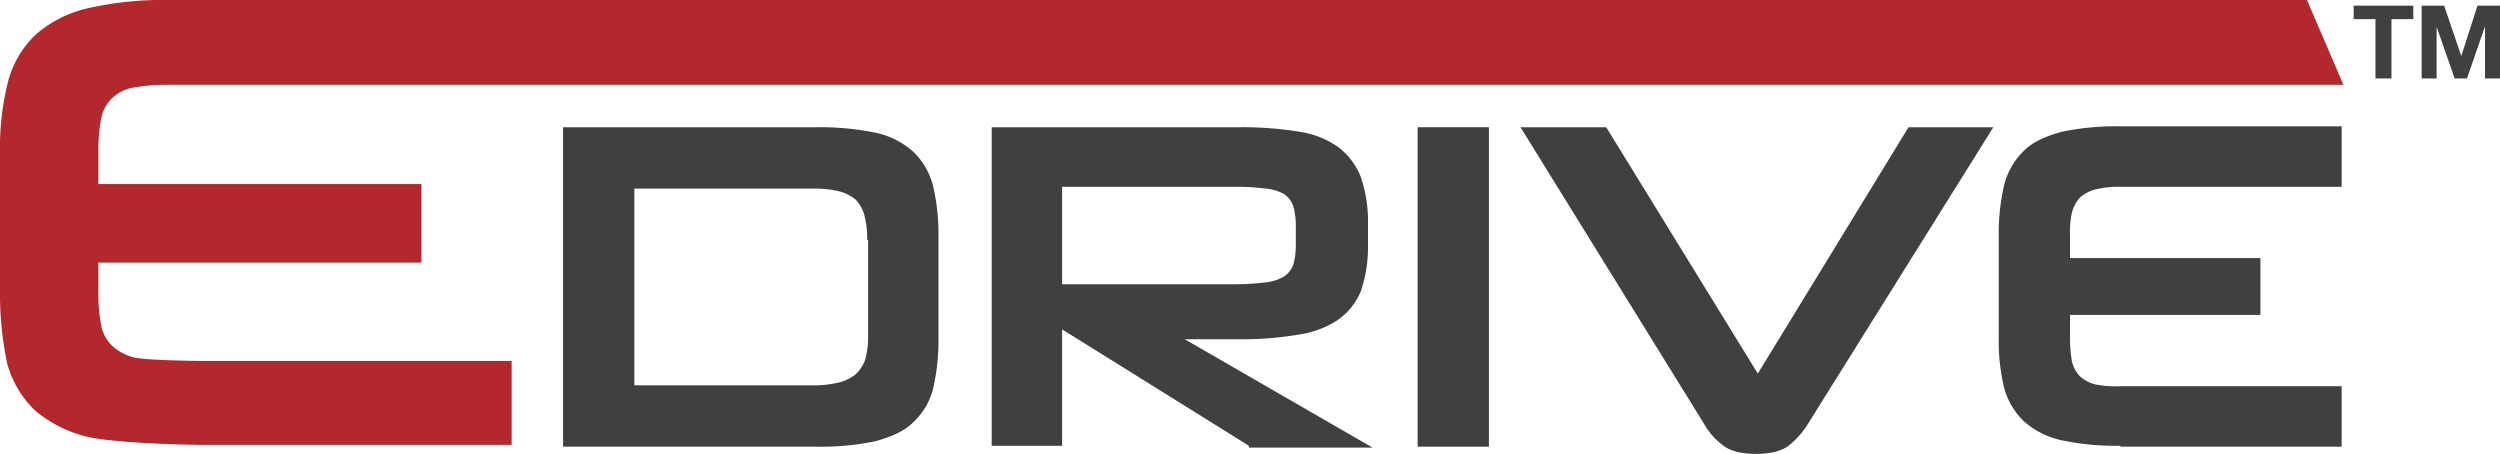
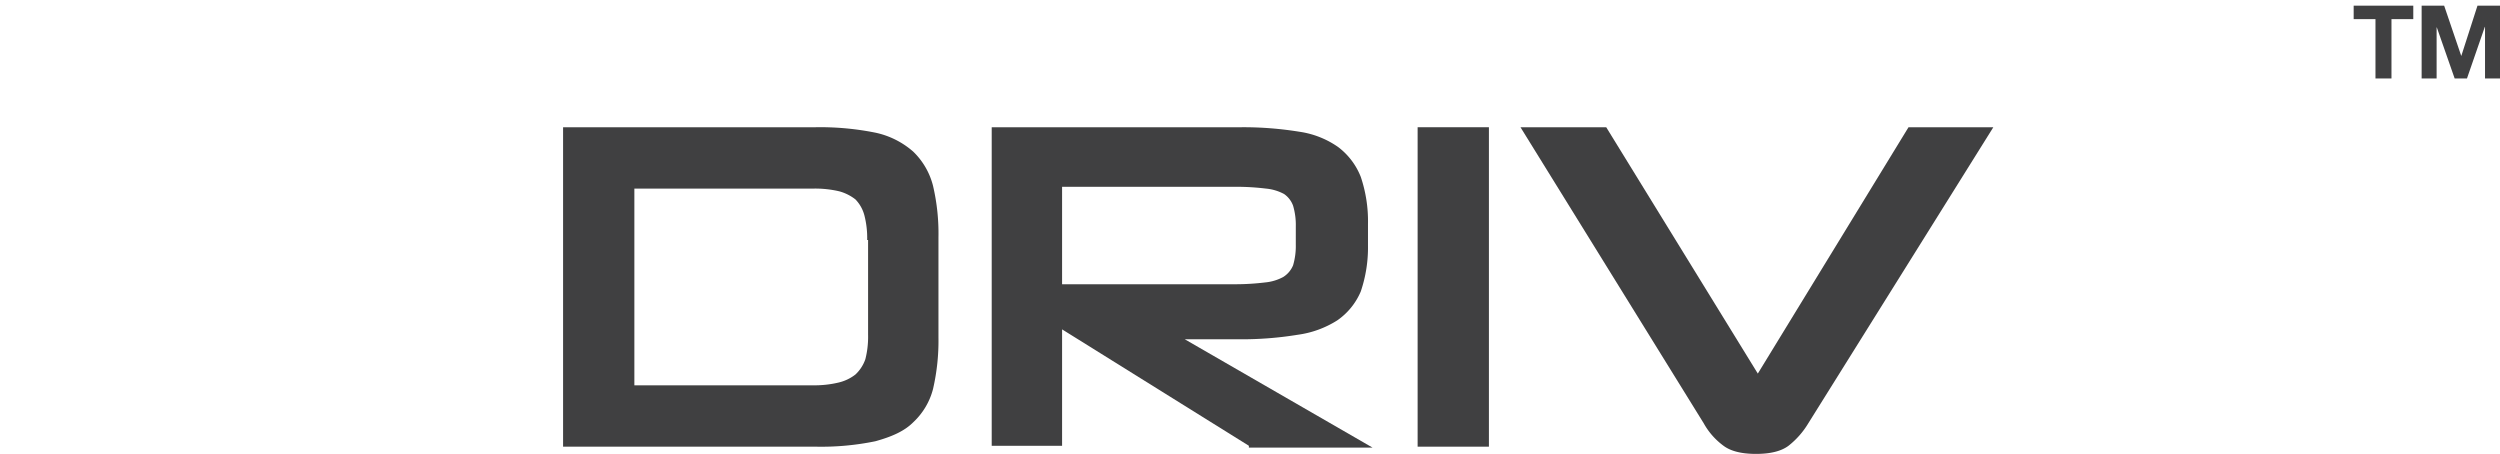
<svg xmlns="http://www.w3.org/2000/svg" viewBox="0 0 496.009 90.054">
  <title>Recurso 4</title>
  <g id="af48bf1d-25b7-4c15-adde-4c96e924476c">
    <g id="fc2168a2-06d4-44f8-9f92-10f3ccd2107a">
      <path d="M111.717,88.442V25.244h50.129a55.424,55.424,0,0,1,11.816,1.074,16.588,16.588,0,0,1,7.519,3.76,14.29,14.29,0,0,1,3.939,6.803,41.467,41.467,0,0,1,1.074,10.205V66.959a42.49,42.49,0,0,1-1.074,10.205,13.706,13.706,0,0,1-3.939,6.624c-1.79,1.79-4.297,2.865-7.519,3.76a53.143,53.143,0,0,1-11.816,1.074H111.717Zm60.334-40.82a18.015,18.015,0,0,0-.537-4.834,7.162,7.162,0,0,0-1.79-3.223,9.089,9.089,0,0,0-3.223-1.611,21.009,21.009,0,0,0-5.192-.537H125.861V76.447h35.449a20.473,20.473,0,0,0,5.013-.537,8.6,8.6,0,0,0,3.402-1.611,7.486,7.486,0,0,0,1.969-3.044,18.019,18.019,0,0,0,.537-4.834V47.623Z" style="fill:#404041" />
      <path d="M247.782,88.442l-37.06-23.095V88.442H196.758V25.244H246.35a69.237,69.237,0,0,1,11.458.895,17.808,17.808,0,0,1,7.698,3.043,13.686,13.686,0,0,1,4.476,5.908,27.498,27.498,0,0,1,1.432,9.31v4.297a27.146,27.146,0,0,1-1.432,9.131,13.253,13.253,0,0,1-4.655,5.729,19.534,19.534,0,0,1-7.878,2.865,68.58,68.58,0,0,1-11.279.895h-11.1L272.31,88.801H247.782Zm9.31-43.505a13.516,13.516,0,0,0-.537-4.118,4.804,4.804,0,0,0-1.79-2.327,9.398,9.398,0,0,0-3.581-1.074,48.808,48.808,0,0,0-5.729-.358H210.722V56.395h34.553a48.809,48.809,0,0,0,5.729-.358,9.399,9.399,0,0,0,3.581-1.074,4.95,4.95,0,0,0,1.969-2.328,13.515,13.515,0,0,0,.537-4.118Z" style="fill:#404041" />
      <path d="M281.262,88.442V25.244h14.144V88.621H281.262Z" style="fill:#404041" />
      <path d="M358.783,83.967a16.386,16.386,0,0,1-3.939,4.476q-2.148,1.611-6.445,1.611t-6.445-1.611a13.896,13.896,0,0,1-3.939-4.476l-36.344-58.723H318.68L348.757,74.12l29.899-48.876h16.829Z" style="fill:#404041" />
-       <path d="M420.728,88.442a52.513,52.513,0,0,1-11.637-1.074,16.587,16.587,0,0,1-7.519-3.76,14.59,14.59,0,0,1-3.939-6.624A40.481,40.481,0,0,1,396.559,66.78V46.907a42.495,42.495,0,0,1,1.074-10.205,14.29,14.29,0,0,1,3.939-6.803c1.79-1.79,4.297-2.865,7.519-3.76a52.507,52.507,0,0,1,11.637-1.074h43.863V37.06H420.728a19.487,19.487,0,0,0-5.013.537,7.04,7.04,0,0,0-3.044,1.611,7.039,7.039,0,0,0-1.611,3.044,18.203,18.203,0,0,0-.358,4.655v4.297h37.776V62.483h-37.776v4.476a28.863,28.863,0,0,0,.358,4.655,6.275,6.275,0,0,0,1.611,3.043,7.038,7.038,0,0,0,3.044,1.611,20.485,20.485,0,0,0,5.013.358h43.863V88.621H420.728Z" style="fill:#404041" />
-       <path d="M457.788.179l7.161,16.65H33.479a36.828,36.828,0,0,0-6.982.537A8.168,8.168,0,0,0,22.2,19.515a7.606,7.606,0,0,0-2.148,4.118,34.053,34.053,0,0,0-.537,6.624v6.266H83.609V52.099H19.515v5.908a33.366,33.366,0,0,0,.537,6.445A7.606,7.606,0,0,0,22.2,68.57a9.908,9.908,0,0,0,4.297,2.327c1.79.537,11.279.716,14.144.716h60.871v16.65H40.641c-6.445,0-18.978-.537-23.274-1.611A24.666,24.666,0,0,1,6.982,81.46a20.286,20.286,0,0,1-5.55-9.31A66.712,66.712,0,0,1,0,57.828V30.257A53.959,53.959,0,0,1,1.611,16.113a19.704,19.704,0,0,1,5.55-9.31,23.638,23.638,0,0,1,10.384-5.192A67.789,67.789,0,0,1,33.658,0h424.13Z" style="fill:#b3282d" />
      <g style="isolation:isolate">
        <path d="M466.976,3.798v-2.67h11.828v2.67h-4.327V15.564H471.302V3.798Z" style="fill:#404041" />
        <path d="M484.929,1.128l3.377,9.927h.04L491.54,1.128h4.469V15.564h-2.972V5.333h-.04L489.458,15.564h-2.447l-3.538-10.13h-.04v10.13h-2.972V1.128Z" style="fill:#404041" />
      </g>
    </g>
  </g>
</svg>